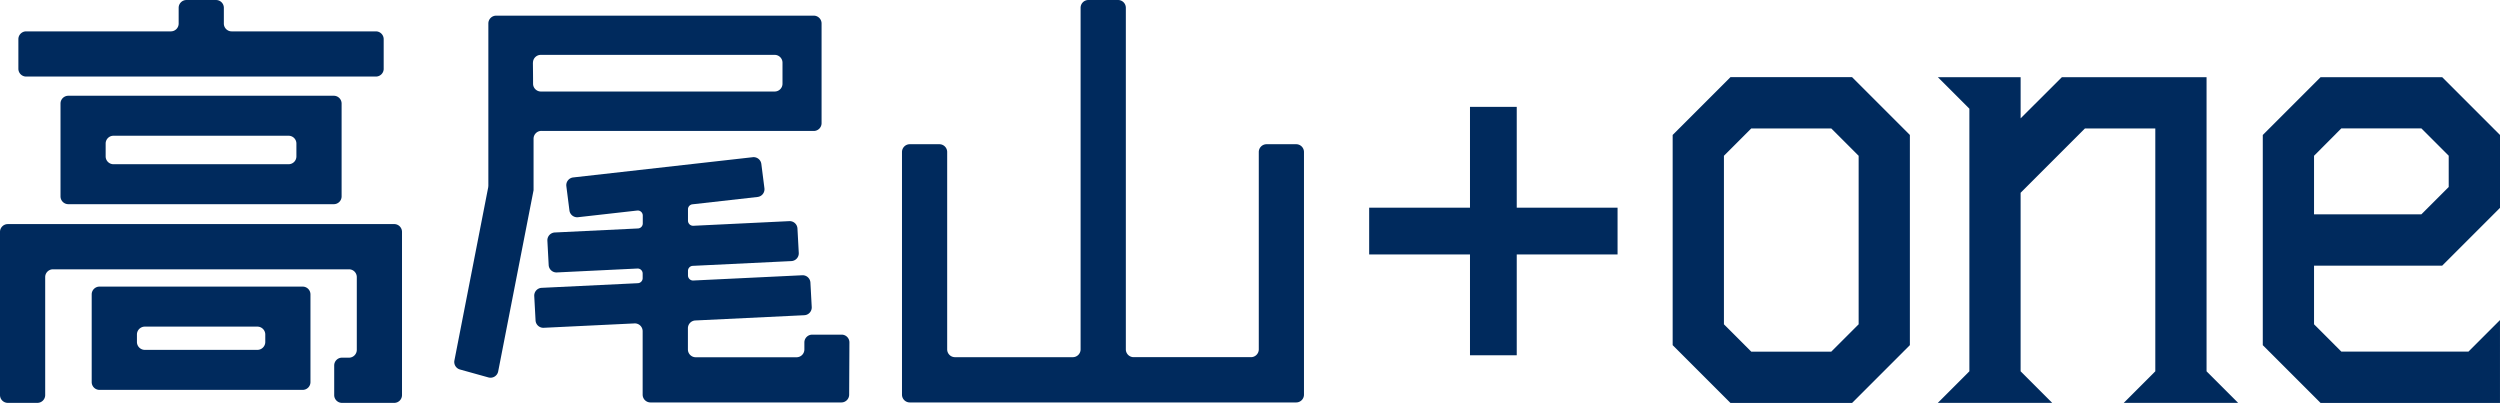
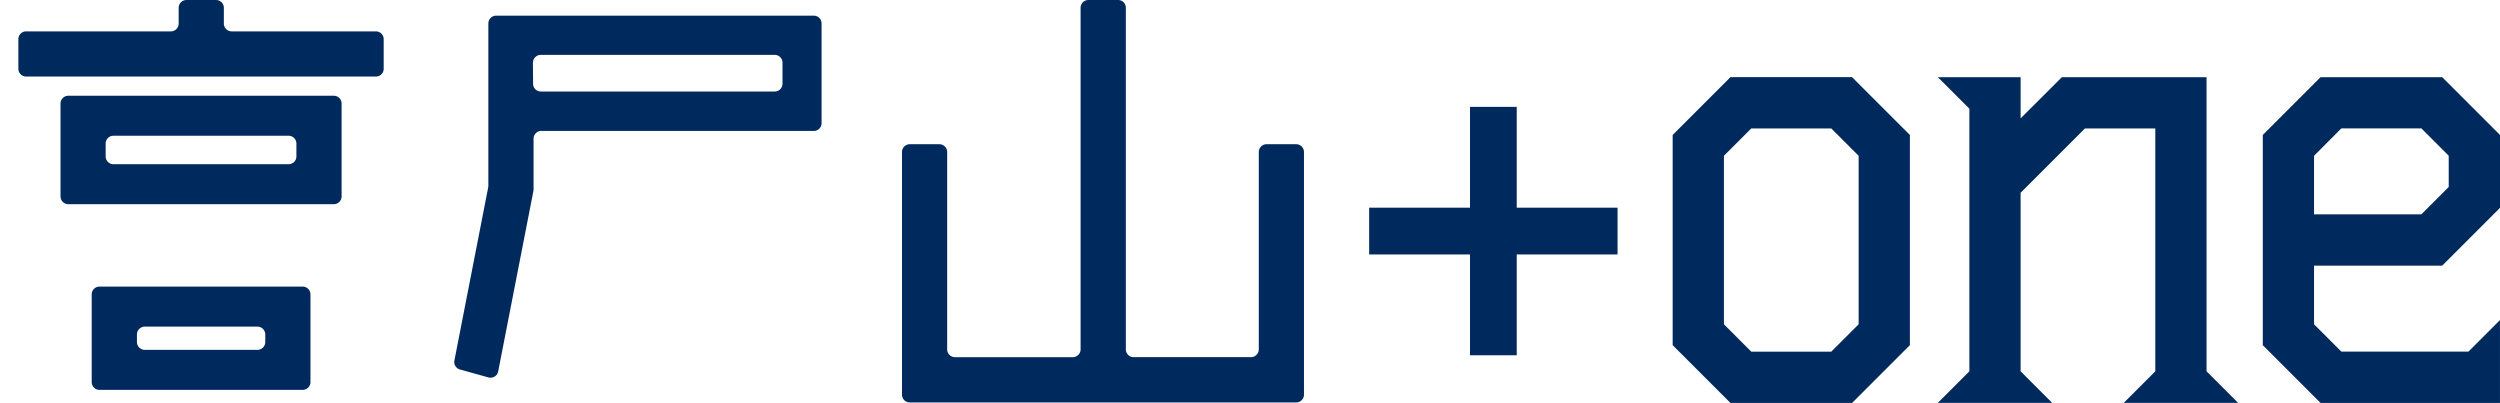
<svg xmlns="http://www.w3.org/2000/svg" width="142.729" height="23.006" viewBox="0 0 142.729 23.006">
  <g id="logo-mt-takao-plusone_ja" transform="translate(-42.526)">
    <path id="パス_18894" data-name="パス 18894" d="M762.863,22.53V8.68a.445.445,0,0,0-.445-.446h-1.69a.445.445,0,0,0-.445.446V19.945a.446.446,0,0,1-.445.446h-6.7a.445.445,0,0,1-.445-.446V.446A.445.445,0,0,0,752.245,0h-1.69a.445.445,0,0,0-.445.446v19.5a.446.446,0,0,1-.445.446h-6.727a.446.446,0,0,1-.445-.446V8.68a.445.445,0,0,0-.445-.446h-1.69a.445.445,0,0,0-.445.446V22.53a.445.445,0,0,0,.445.446h22.06a.445.445,0,0,0,.445-.446" transform="translate(-645.891)" fill="#002a5d" />
-     <path id="パス_18895" data-name="パス 18895" d="M592.34,80.565h-1.691a.445.445,0,0,0-.445.445v.4a.445.445,0,0,1-.445.445H584a.445.445,0,0,1-.445-.445V80.2a.445.445,0,0,1,.424-.445l6.222-.3a.445.445,0,0,0,.423-.468l-.075-1.392a.445.445,0,0,0-.466-.421l-6.224.3a.29.29,0,0,1-.3-.289v-.263a.285.285,0,0,1,.271-.285l5.631-.272a.445.445,0,0,0,.423-.468l-.075-1.392a.445.445,0,0,0-.466-.421l-5.478.265a.292.292,0,0,1-.306-.292v-.65a.286.286,0,0,1,.254-.284l3.718-.419a.445.445,0,0,0,.392-.5l-.176-1.384a.445.445,0,0,0-.491-.386l-10.249,1.155a.445.445,0,0,0-.392.5l.176,1.385a.445.445,0,0,0,.491.386l3.377-.381a.287.287,0,0,1,.319.285v.451a.287.287,0,0,1-.273.287l-4.75.23a.445.445,0,0,0-.423.468l.074,1.392a.445.445,0,0,0,.466.421l4.6-.223a.286.286,0,0,1,.3.286v.264a.288.288,0,0,1-.274.287l-5.493.265a.445.445,0,0,0-.423.468l.075,1.392a.445.445,0,0,0,.466.421l5.182-.25a.445.445,0,0,1,.466.444V83.99a.445.445,0,0,0,.445.445h10.9a.445.445,0,0,0,.445-.445l.015-2.981a.445.445,0,0,0-.445-.445" transform="translate(-501.755 -61.459)" fill="#002a5d" />
    <path id="パス_18896" data-name="パス 18896" d="M363.78,3.952V2.261a.445.445,0,0,0-.445-.445H355.1a.445.445,0,0,1-.445-.445v-.9a.445.445,0,0,0-.445-.445h-1.69a.445.445,0,0,0-.445.445v.9a.445.445,0,0,1-.445.445h-8.261a.445.445,0,0,0-.445.445v1.69a.445.445,0,0,0,.445.445h19.967a.445.445,0,0,0,.445-.445" transform="translate(-299.349 -0.025)" fill="#002a5d" />
    <path id="パス_18897" data-name="パス 18897" d="M362.337,43.006a.445.445,0,0,0-.445.445v5.3a.445.445,0,0,0,.445.445h15.158a.445.445,0,0,0,.445-.445v-5.3a.445.445,0,0,0-.445-.445Zm13.022,3.463a.445.445,0,0,1-.445.445h-10a.445.445,0,0,1-.445-.445v-.735a.445.445,0,0,1,.445-.445h10a.445.445,0,0,1,.445.445Z" transform="translate(-315.911 -37.539)" fill="#002a5d" />
    <path id="パス_18898" data-name="パス 18898" d="M387.973,128.7h-11.6a.445.445,0,0,0-.445.445v5.006a.445.445,0,0,0,.445.445h11.6a.445.445,0,0,0,.445-.445v-5.006a.445.445,0,0,0-.445-.445m-2.135,3.177a.452.452,0,0,1-.445.435h-6.437a.452.452,0,0,1-.445-.435v-.458a.452.452,0,0,1,.445-.435h6.437a.452.452,0,0,1,.445.435Z" transform="translate(-328.167 -112.337)" fill="#002a5d" />
-     <path id="パス_18899" data-name="パス 18899" d="M357.171,100.556H335.11a.445.445,0,0,0-.445.445v9.316a.445.445,0,0,0,.445.445h1.69a.445.445,0,0,0,.445-.445v-6.735a.445.445,0,0,1,.445-.445h16.9a.445.445,0,0,1,.445.445v4.155a.448.448,0,0,1-.431.445h-.437a.446.446,0,0,0-.422.445v1.691a.445.445,0,0,0,.445.445h2.981a.445.445,0,0,0,.445-.445V101a.445.445,0,0,0-.445-.445" transform="translate(-292.139 -87.762)" fill="#002a5d" />
    <path id="パス_18900" data-name="パス 18900" d="M543.743,13.631H559.3a.446.446,0,0,0,.445-.446V7.494a.446.446,0,0,0-.445-.446H541.166a.446.446,0,0,0-.445.446V16.76l-.008.086-1.93,9.888a.446.446,0,0,0,.317.515l1.626.453a.445.445,0,0,0,.556-.344l2.02-10.345h0V14.077a.446.446,0,0,1,.445-.45m-.479-3.892a.445.445,0,0,1,.445-.448h13.356a.446.446,0,0,1,.445.446v1.2a.446.446,0,0,1-.445.446h-13.35a.446.446,0,0,1-.445-.443c0-.411-.006-.821-.01-1.206" transform="translate(-470.314 -6.154)" fill="#002a5d" />
    <path id="パス_18901" data-name="パス 18901" d="M958.362,53.52V47.764h-2.669V53.52h-5.756v2.67h5.756v5.756h2.669V56.19h5.756V53.52Z" transform="translate(-829.243 -41.663)" fill="#002a5d" />
-     <path id="パス_18902" data-name="パス 18902" d="M1099.873,37.7l-3.3-3.3h-6.943l-3.3,3.3v12l3.3,3.3h6.943l3.3-3.3Zm-2.925,1.3v9.51l-.078.077-1.407,1.407-.077.077h-4.568l-.078-.077-1.406-1.407-.077-.077V38.889l.077-.077,1.406-1.407.078-.077h4.568l.077.077,1.407,1.407.078.077Z" transform="translate(-948.309 -29.995)" fill="#002a5d" />
+     <path id="パス_18902" data-name="パス 18902" d="M1099.873,37.7l-3.3-3.3h-6.943l-3.3,3.3v12l3.3,3.3h6.943l3.3-3.3Zm-2.925,1.3v9.51l-.078.077-1.407,1.407-.077.077h-4.568l-.078-.077-1.406-1.407-.077-.077V38.889l.077-.077,1.406-1.407.078-.077h4.568l.077.077,1.407,1.407.078.077" transform="translate(-948.309 -29.995)" fill="#002a5d" />
    <path id="パス_18903" data-name="パス 18903" d="M1220.569,51.27l-.077-.077V34.4h-8.259l-1.905,1.9-.451.451V34.4h-4.726l1.723,1.723.077.077V51.192l-.077.077-1.724,1.724h6.527l-1.724-1.724-.077-.077V41l.077-.077,3.517-3.517.077-.077h4.019V51.192l-.077.077-1.724,1.724h6.527Z" transform="translate(-1051.99 -29.994)" fill="#002a5d" />
    <path id="パス_18904" data-name="パス 18904" d="M1361.735,45.16l3.3-3.3V37.7l-3.3-3.3h-6.943l-3.3,3.3v12l3.3,3.3h10.242V48.268l-1.724,1.724-.077.077h-7.254l-.078-.077-1.406-1.407-.077-.077V45.16h7.317Zm-7.317-3.189V38.888l.077-.077L1355.9,37.4l.078-.077h4.568l.077.077,1.407,1.407.077.077v1.785l-.077.077-1.407,1.407-.077.077h-6.129Z" transform="translate(-1179.78 -29.994)" fill="#002a5d" />
  </g>
</svg>